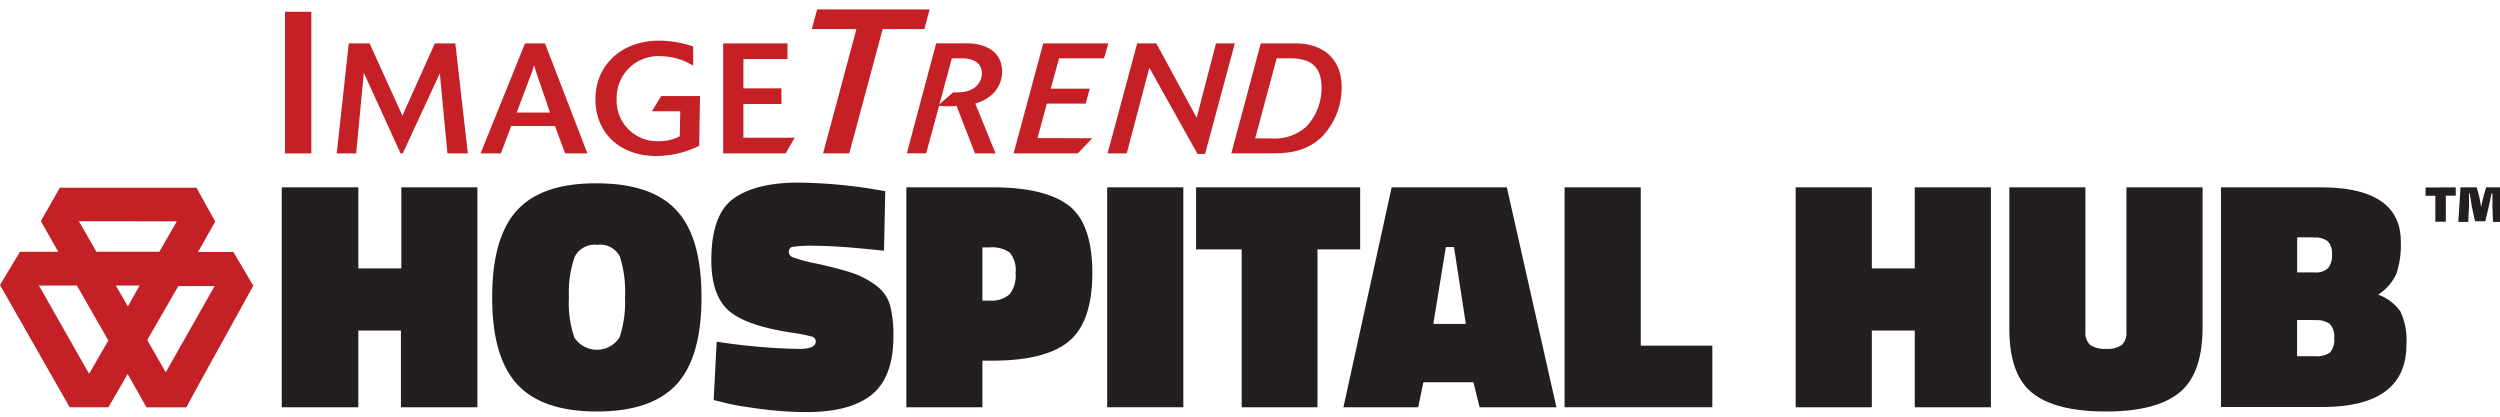
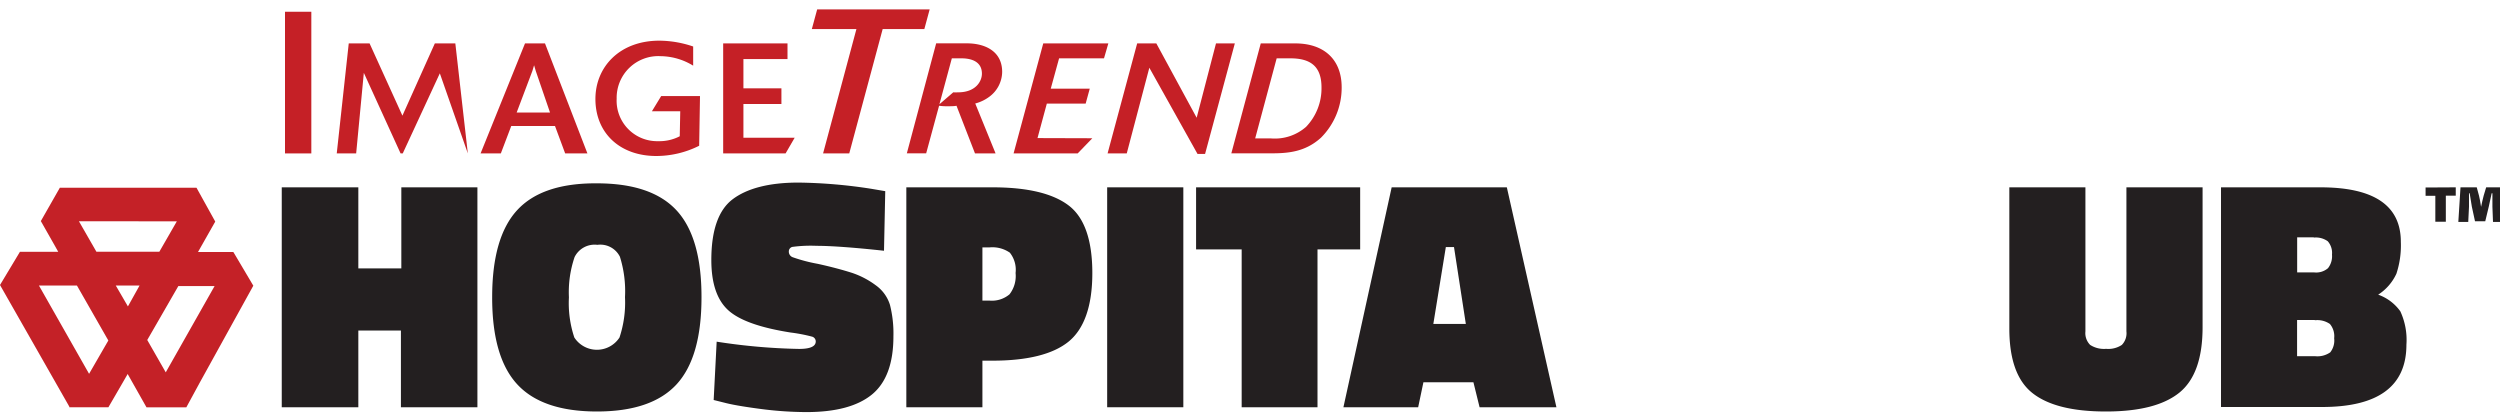
<svg xmlns="http://www.w3.org/2000/svg" id="Layer_1" data-name="Layer 1" viewBox="0 0 300 50">
  <defs>
    <style>.cls-1{fill:#c42127;}.cls-2{fill:#231f20;}.cls-3{fill:#c52026;}</style>
  </defs>
  <path class="cls-1" d="M30.39,34.27h0L28.3,30.74l-.3-.5,0,0H23.76l2.07-3.65,0,0h0l-2.25-4.06h-3.4v0h-13v0h0l-2.28,4,1.63,2.87h0l.46.82H2.39L0,34.2H0L8.32,48.8h0l0,.07,4.69,0,1.7-2.93h0l.61-1.06,2.26,4h.34l4.44,0,1.63-3h0L30.4,34.28Zm-9.17-7.71-2.1,3.65H11.57l-2.1-3.66Zm-7.33,7.7h2.86l-1.4,2.51Zm-9.22,0,4.56,0L13,40.86l-2.31,4Zm13,6.54,3.73-6.47,4.35,0L19.89,44.68Z" />
  <path class="cls-2" d="M48.11,48.87V39.66H43v9.21H33.81V22.48H43v9.73h5.16V22.48h9.13V48.87Z" />
  <path class="cls-2" d="M84.18,35.68q0,7.2-3,10.45t-9.55,3.25q-6.56,0-9.57-3.27t-3-10.45q0-7.18,3-10.44T71.62,22q6.57,0,9.57,3.25T84.18,35.68Zm-15.91,0a13,13,0,0,0,.65,4.82,3.23,3.23,0,0,0,5.42,0A13.34,13.34,0,0,0,75,35.66a13.8,13.8,0,0,0-.61-4.85,2.62,2.62,0,0,0-2.7-1.43,2.68,2.68,0,0,0-2.74,1.47A13.07,13.07,0,0,0,68.27,35.68Z" />
  <path class="cls-2" d="M106.08,30.09c-3.7-.4-6.4-.59-8.08-.59a16.5,16.5,0,0,0-2.93.13.56.56,0,0,0-.41.57.71.71,0,0,0,.47.67,19.48,19.48,0,0,0,3,.79c1.67.37,3,.73,4.1,1.08a10.18,10.18,0,0,1,2.87,1.5,4.52,4.52,0,0,1,1.7,2.36,14,14,0,0,1,.41,3.76q0,4.89-2.6,7c-1.73,1.4-4.34,2.09-7.84,2.09a42.93,42.93,0,0,1-5.29-.35c-1.85-.24-3.28-.47-4.28-.71L85.64,48,86,41a71.93,71.93,0,0,0,9.89.87q2,0,2-.9a.6.6,0,0,0-.47-.58,19.54,19.54,0,0,0-2.56-.49c-3.67-.58-6.17-1.47-7.5-2.7s-2-3.22-2-6c0-3.55.85-6,2.56-7.29s4.33-2,7.88-2a60.74,60.74,0,0,1,8.78.75l1.65.28Z" />
  <path class="cls-2" d="M119.11,43.28h-1.22v5.59h-9.13V22.48h10.35c4.18,0,7.22.73,9.12,2.17s2.85,4.16,2.85,8.13-1,6.72-2.87,8.23S123.26,43.28,119.11,43.28Zm-1.22-7.21h.83a3.28,3.28,0,0,0,2.42-.75,3.58,3.58,0,0,0,.73-2.56,3.29,3.29,0,0,0-.69-2.44,3.68,3.68,0,0,0-2.46-.63h-.83Z" />
  <path class="cls-2" d="M132.86,48.87V22.48H142V48.87Z" />
  <path class="cls-2" d="M143.53,29.93V22.48h19.69v7.45H158.1V48.87H149V29.93Z" />
  <path class="cls-2" d="M161.21,48.87,167,22.48h13.82l5.95,26.39h-9.22l-.74-3h-6l-.63,3ZM173.5,29.65,172,38.87h3.9l-1.42-9.22Z" />
-   <path class="cls-2" d="M205.48,48.87H187.75V22.48h9.14v19h8.59Z" />
-   <path class="cls-2" d="M229.77,48.87V39.66h-5.15v9.21h-9.14V22.48h9.14v9.73h5.15V22.48h9.14V48.87Z" />
  <path class="cls-2" d="M250.25,22.48V39.77a2,2,0,0,0,.57,1.62,3.05,3.05,0,0,0,1.91.47,2.93,2.93,0,0,0,1.89-.47,2,2,0,0,0,.55-1.62V22.48h9.14V39.26q0,5.6-2.79,7.86c-1.87,1.51-4.8,2.26-8.81,2.26s-6.93-.73-8.8-2.2-2.79-4.06-2.79-7.76V22.48Z" />
  <path class="cls-2" d="M266.52,22.48h11.93q9.65,0,9.65,6.54a10.83,10.83,0,0,1-.53,3.82,5.91,5.91,0,0,1-2.19,2.52,5.52,5.52,0,0,1,2.66,2,8.16,8.16,0,0,1,.73,4q0,7.49-10.16,7.48H266.52Zm11.14,6h-2v4.21h2.05a2.17,2.17,0,0,0,1.65-.51,2.32,2.32,0,0,0,.48-1.63,2.12,2.12,0,0,0-.51-1.6A2.46,2.46,0,0,0,277.66,28.51Zm.12,9.92h-2.13v4.34h2.13a2.68,2.68,0,0,0,1.85-.46,2.29,2.29,0,0,0,.47-1.69,2.27,2.27,0,0,0-.51-1.71A2.64,2.64,0,0,0,277.78,38.43Z" />
  <path class="cls-3" d="M37.36,18.41H34.2v-17h3.16Z" />
-   <path class="cls-3" d="M56.14,18.41H53.69L52.78,8.8l-4.45,9.61h-.26L43.66,8.74l-.92,9.67H40.41l1.44-13.2h2.5l3.94,8.67,3.89-8.67h2.46Z" />
+   <path class="cls-3" d="M56.14,18.41L52.78,8.8l-4.45,9.61h-.26L43.66,8.74l-.92,9.67H40.41l1.44-13.2h2.5l3.94,8.67,3.89-8.67h2.46Z" />
  <path class="cls-3" d="M62,13.5l1.89-5,.2-.67c.11.41.13.48.21.71L66,13.5Zm3.4-8.29H63l-5.33,13.2H60.1l1.25-3.29H66.6l1.22,3.29h2.67Z" />
  <path class="cls-3" d="M83.9,17.49a11.51,11.51,0,0,1-5.14,1.23c-4.4,0-7.31-2.78-7.31-6.84,0-3.87,2.93-7,7.67-7a12.78,12.78,0,0,1,4.06.7V7.88a7.62,7.62,0,0,0-3.9-1.14A5,5,0,0,0,74,11.84a4.86,4.86,0,0,0,5,5.1,5.24,5.24,0,0,0,2.57-.59l.06-3h-3.4l1.11-1.82H84Z" />
  <path class="cls-3" d="M94.27,18.41H86.78V5.21H94.5V7.09H89.21V10.6h4.56v1.88H89.21v4.05h6.15Z" />
  <path class="cls-3" d="M101.91,18.41H98.77l4-14.92H97.42l.64-2.36h13.5l-.64,2.36h-5Z" />
  <path class="cls-3" d="M112.73,12.51,114.22,7h1.15c1.27,0,2.46.43,2.46,1.84,0,.91-.74,2.24-2.86,2.24a5.46,5.46,0,0,1-.58,0Zm4.3-.09a4.91,4.91,0,0,0,1.66-.79,3.76,3.76,0,0,0,1.57-3c0-2.45-2-3.43-4.26-3.43h-3.66l-3.52,13.2h2.32l1.55-5.71a6.33,6.33,0,0,0,1,.06c.36,0,.85,0,1.09-.06L117,18.41h2.47Z" />
  <path class="cls-3" d="M131.08,16.59l-1.76,1.82h-7.69l3.56-13.2H133L132.48,7h-5.39l-1,3.64h4.68l-.49,1.79h-4.66l-1.12,4.14Z" />
  <path class="cls-3" d="M148.18,5.21l-3.57,13.26h-.91L137.92,8.13l-2.71,10.28h-2.3l3.55-13.2h2.3l4.84,8.92,2.32-8.92Z" />
  <path class="cls-3" d="M153.2,7h1.64c2.47,0,3.74,1,3.74,3.5a6.66,6.66,0,0,1-1.85,4.72,5.68,5.68,0,0,1-4.21,1.39h-1.9ZM147.76,18.4h4.75c2,0,4.09-.14,6-1.87A8.47,8.47,0,0,0,161,10.48c0-3.36-2.14-5.27-5.56-5.27h-4.15Z" />
  <path class="cls-2" d="M294.69,22.48v1H293.5v3.13h-1.26V23.5h-1.17v-1Zm4.47,4.15-.07-1.82c0-.46,0-1,0-1.62H299c-.12.57-.24,1.16-.35,1.62l-.42,1.74H297l-.38-1.76c-.06-.4-.17-1.05-.26-1.6h-.08c0,.57,0,1.14,0,1.62l-.09,1.82H295l.26-4.15h1.95l.27,1c.08.32.14.65.25,1.34h0c.11-.52.2-.93.31-1.34l.3-1h1.81l.23,4.15Z" />
</svg>